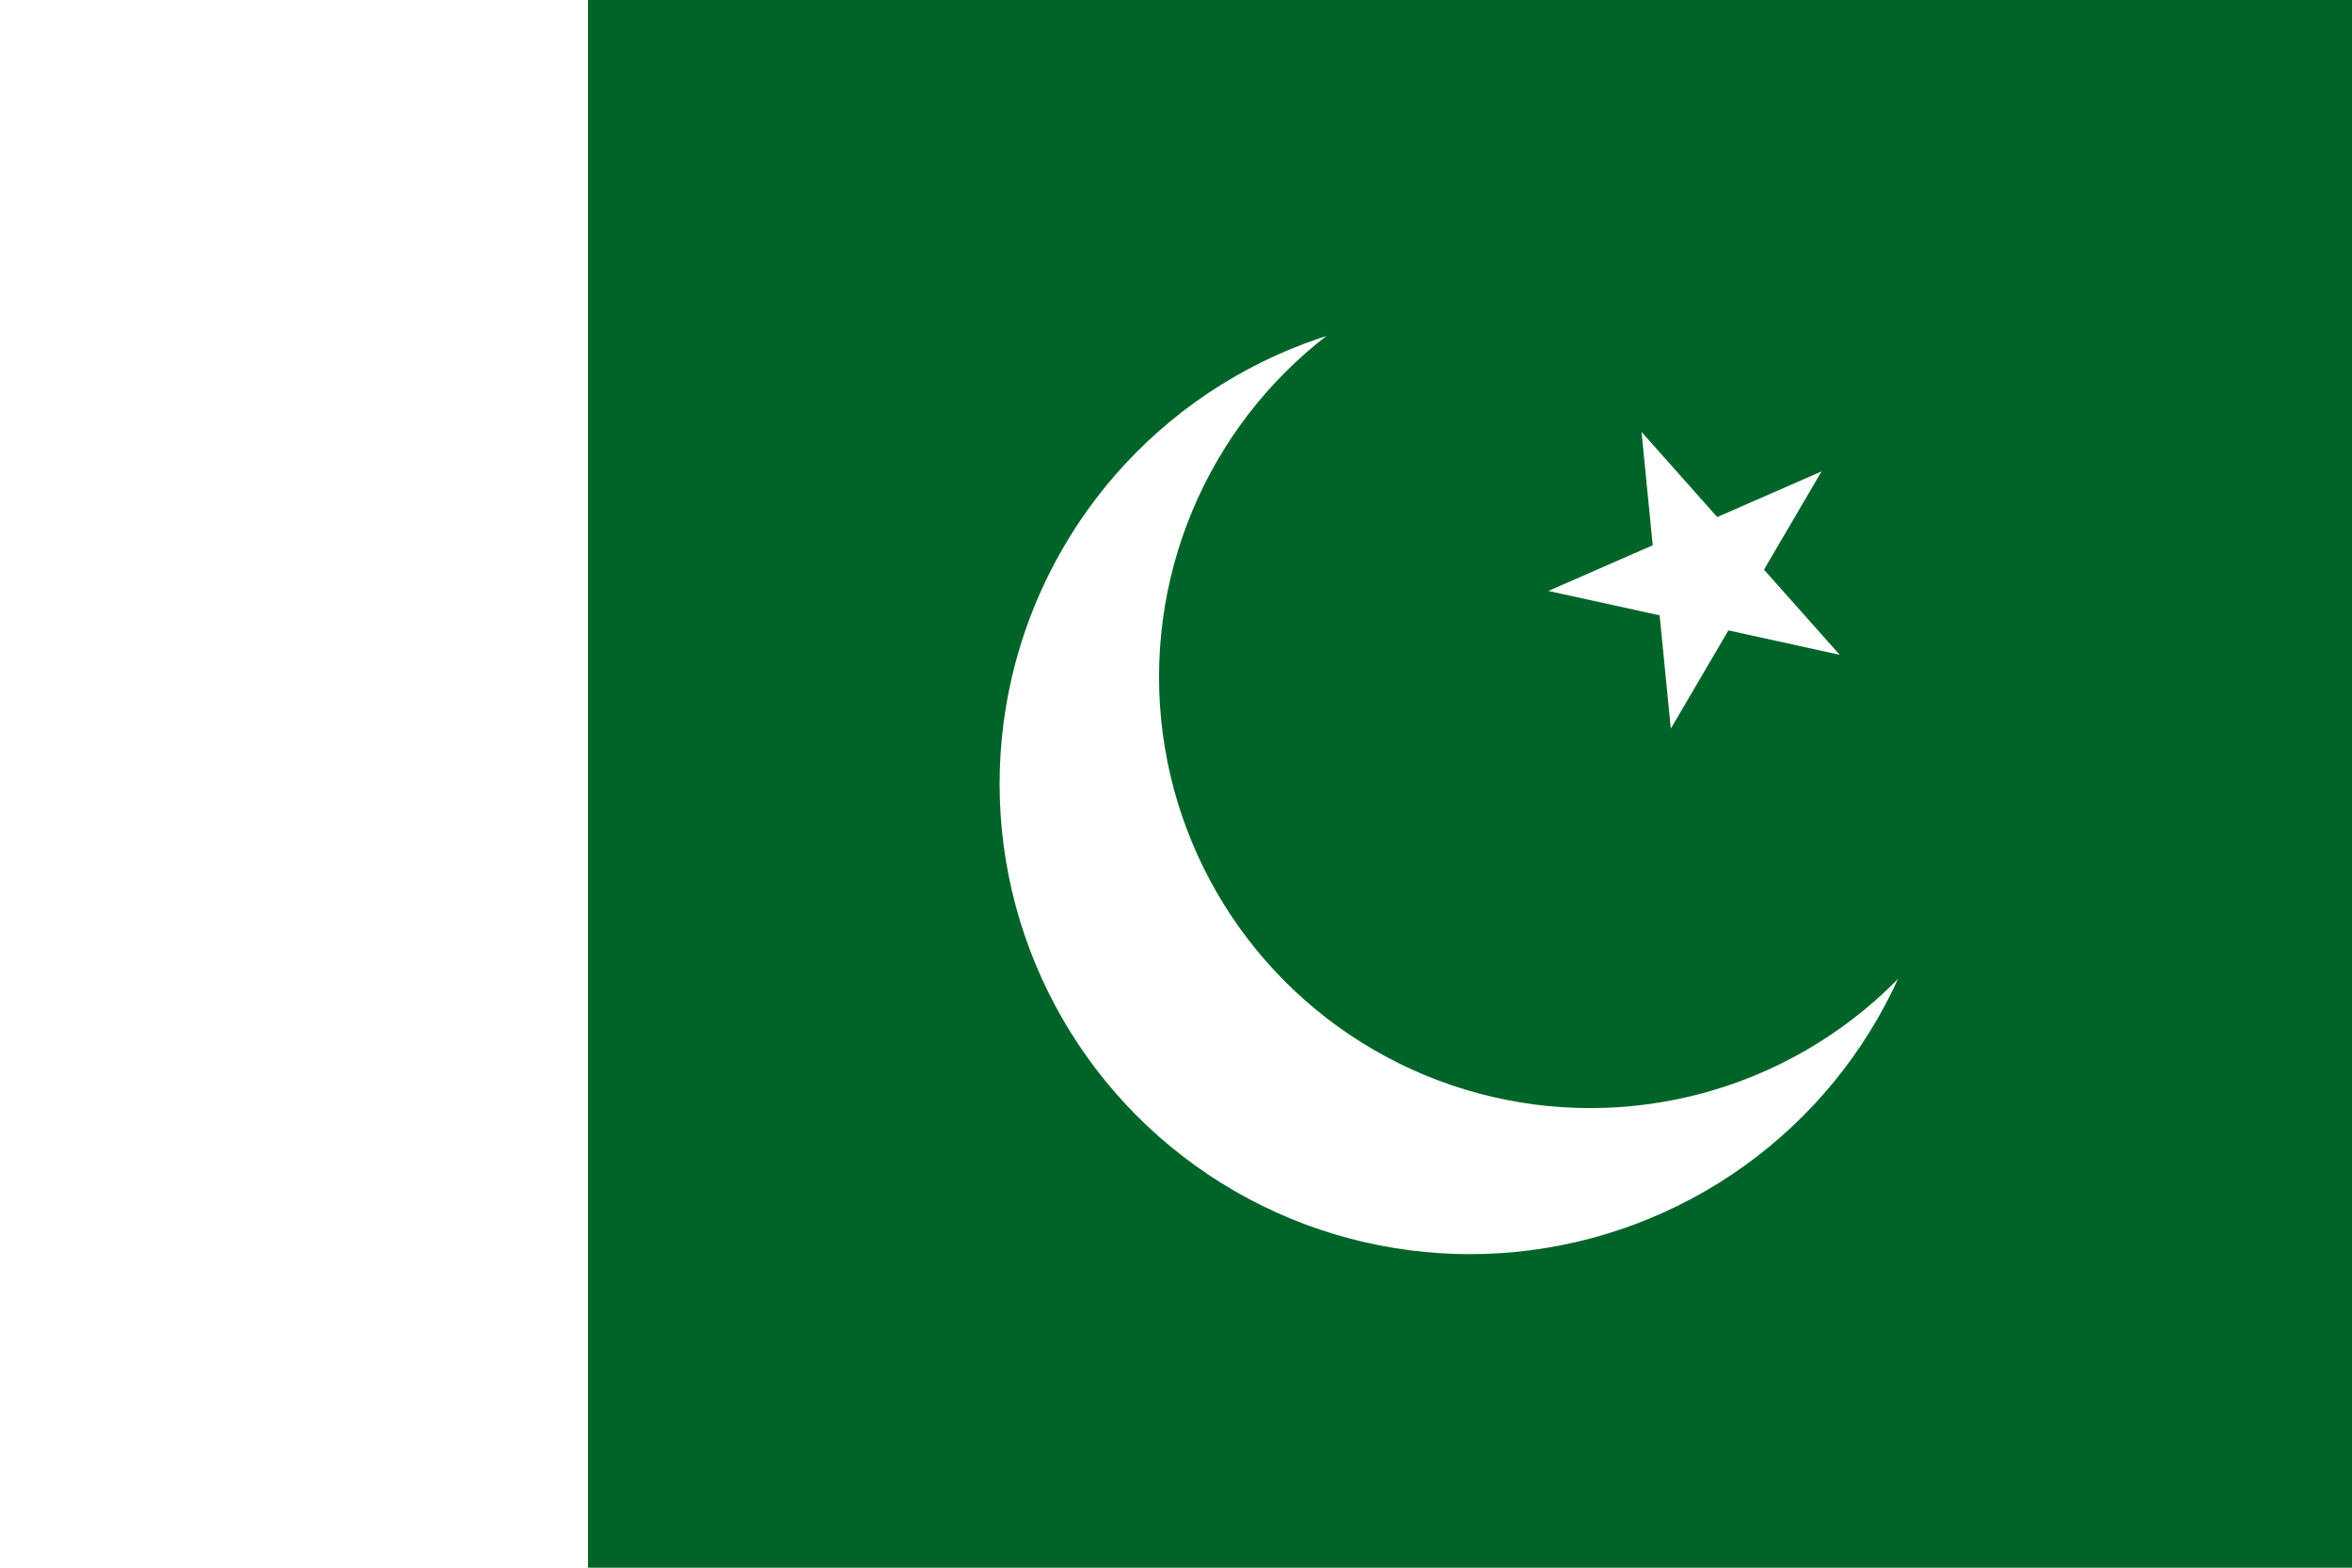
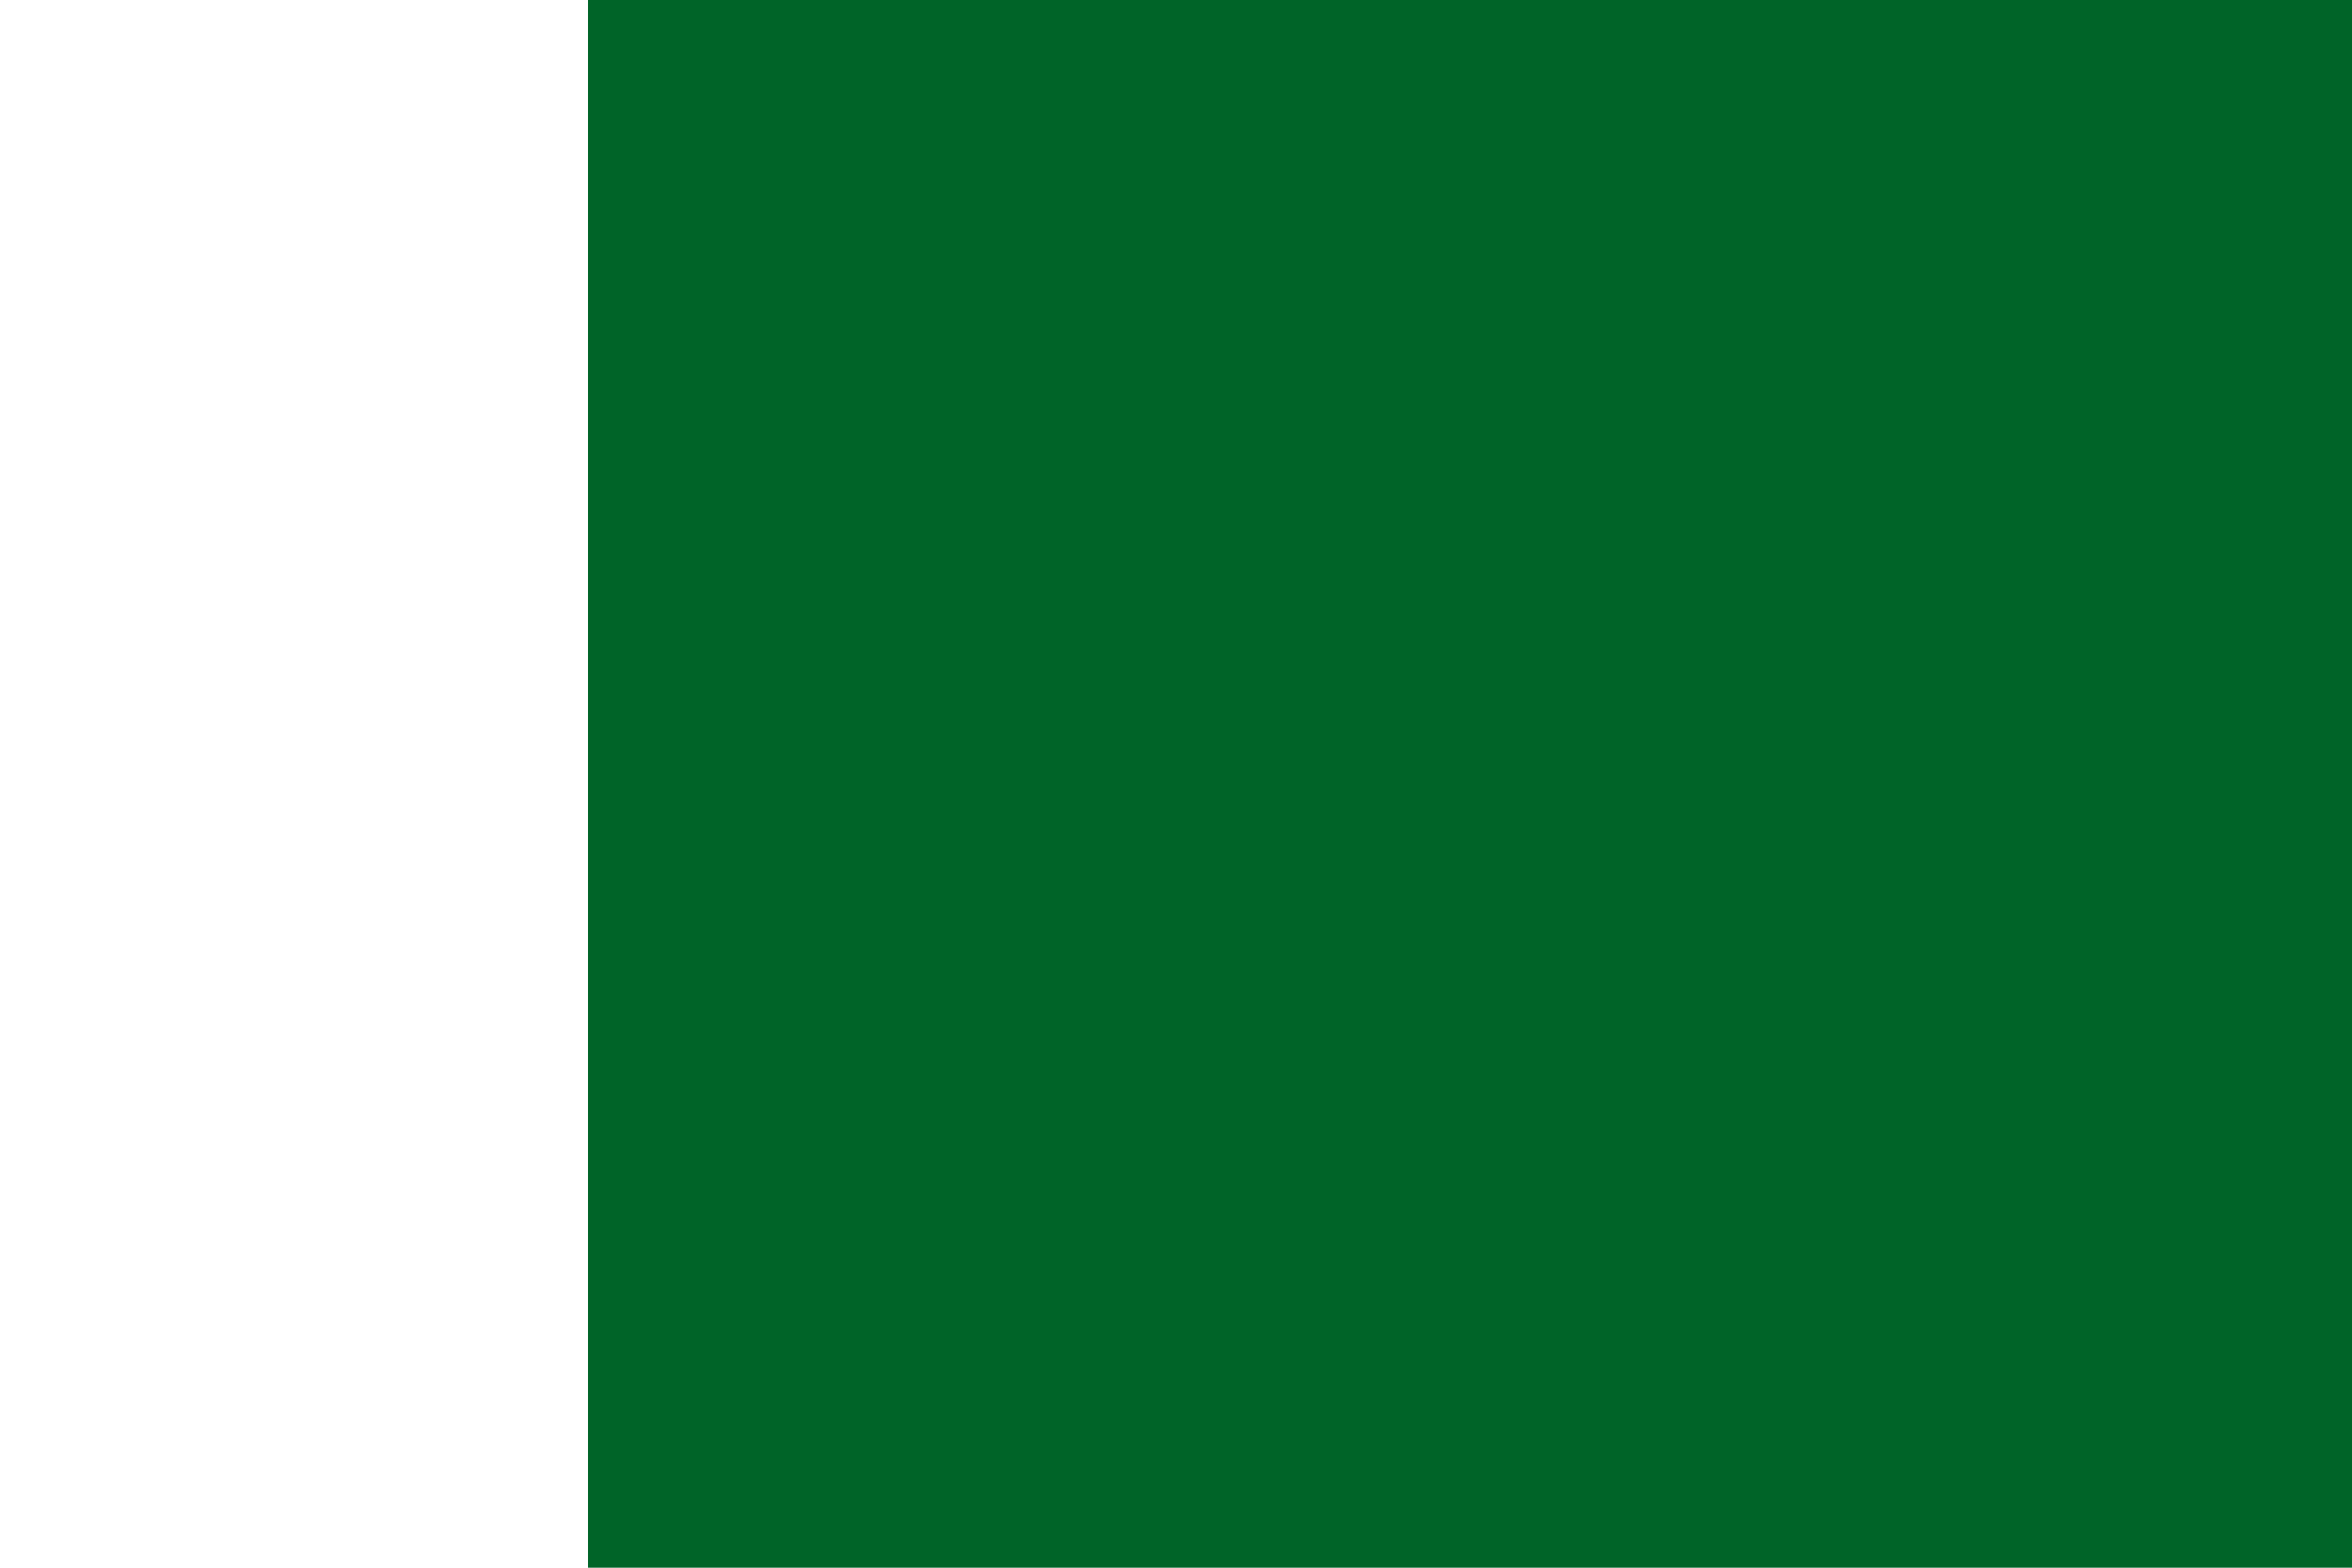
<svg xmlns="http://www.w3.org/2000/svg" id="_色修正" viewBox="0 0 900 600">
  <defs>
    <style>.cls-1{fill:#fff;}.cls-1,.cls-2{stroke-width:0px;}.cls-2{fill:#006428;}</style>
  </defs>
-   <rect class="cls-1" y="0" width="900" height="600" />
  <rect class="cls-2" x="225" y="0" width="675" height="600" />
-   <circle class="cls-1" cx="562.5" cy="300" r="180" />
  <circle class="cls-2" cx="608.51" cy="259.1" r="165" />
-   <polygon class="cls-1" points="628.14 165.31 703.96 250.61 592.48 226.17 697.03 180.41 639.34 278.88 628.14 165.31" />
</svg>